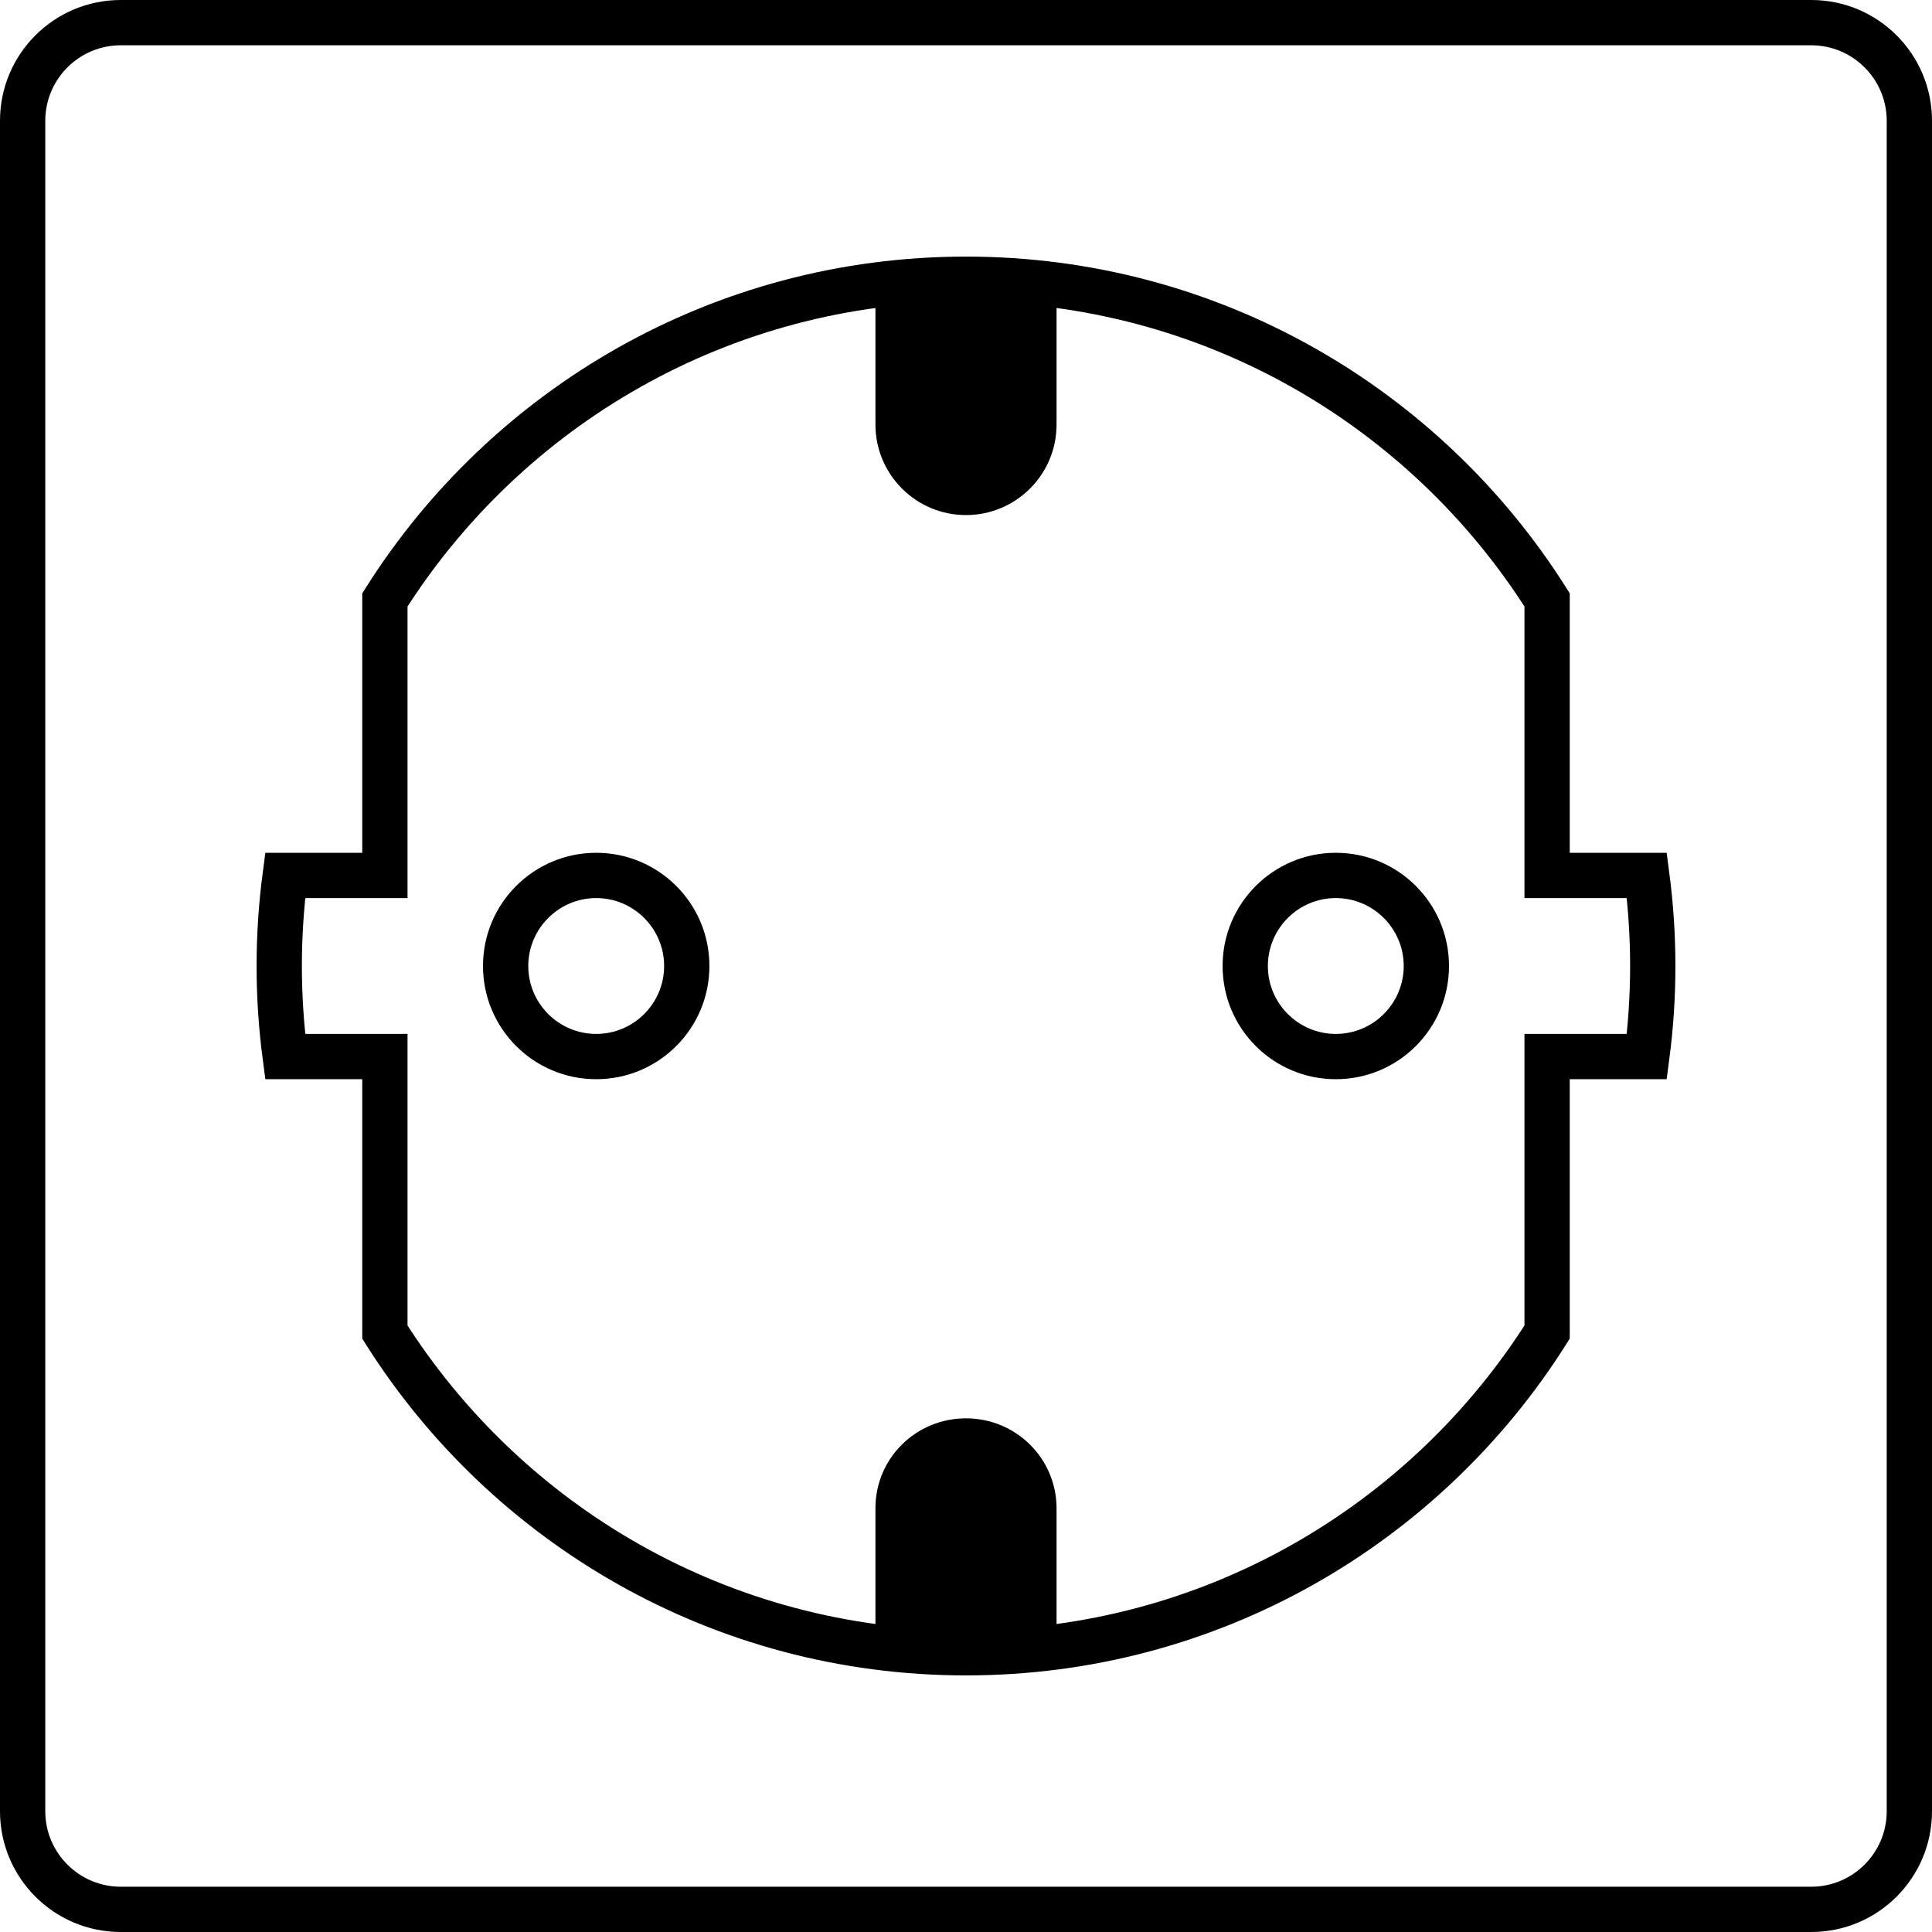
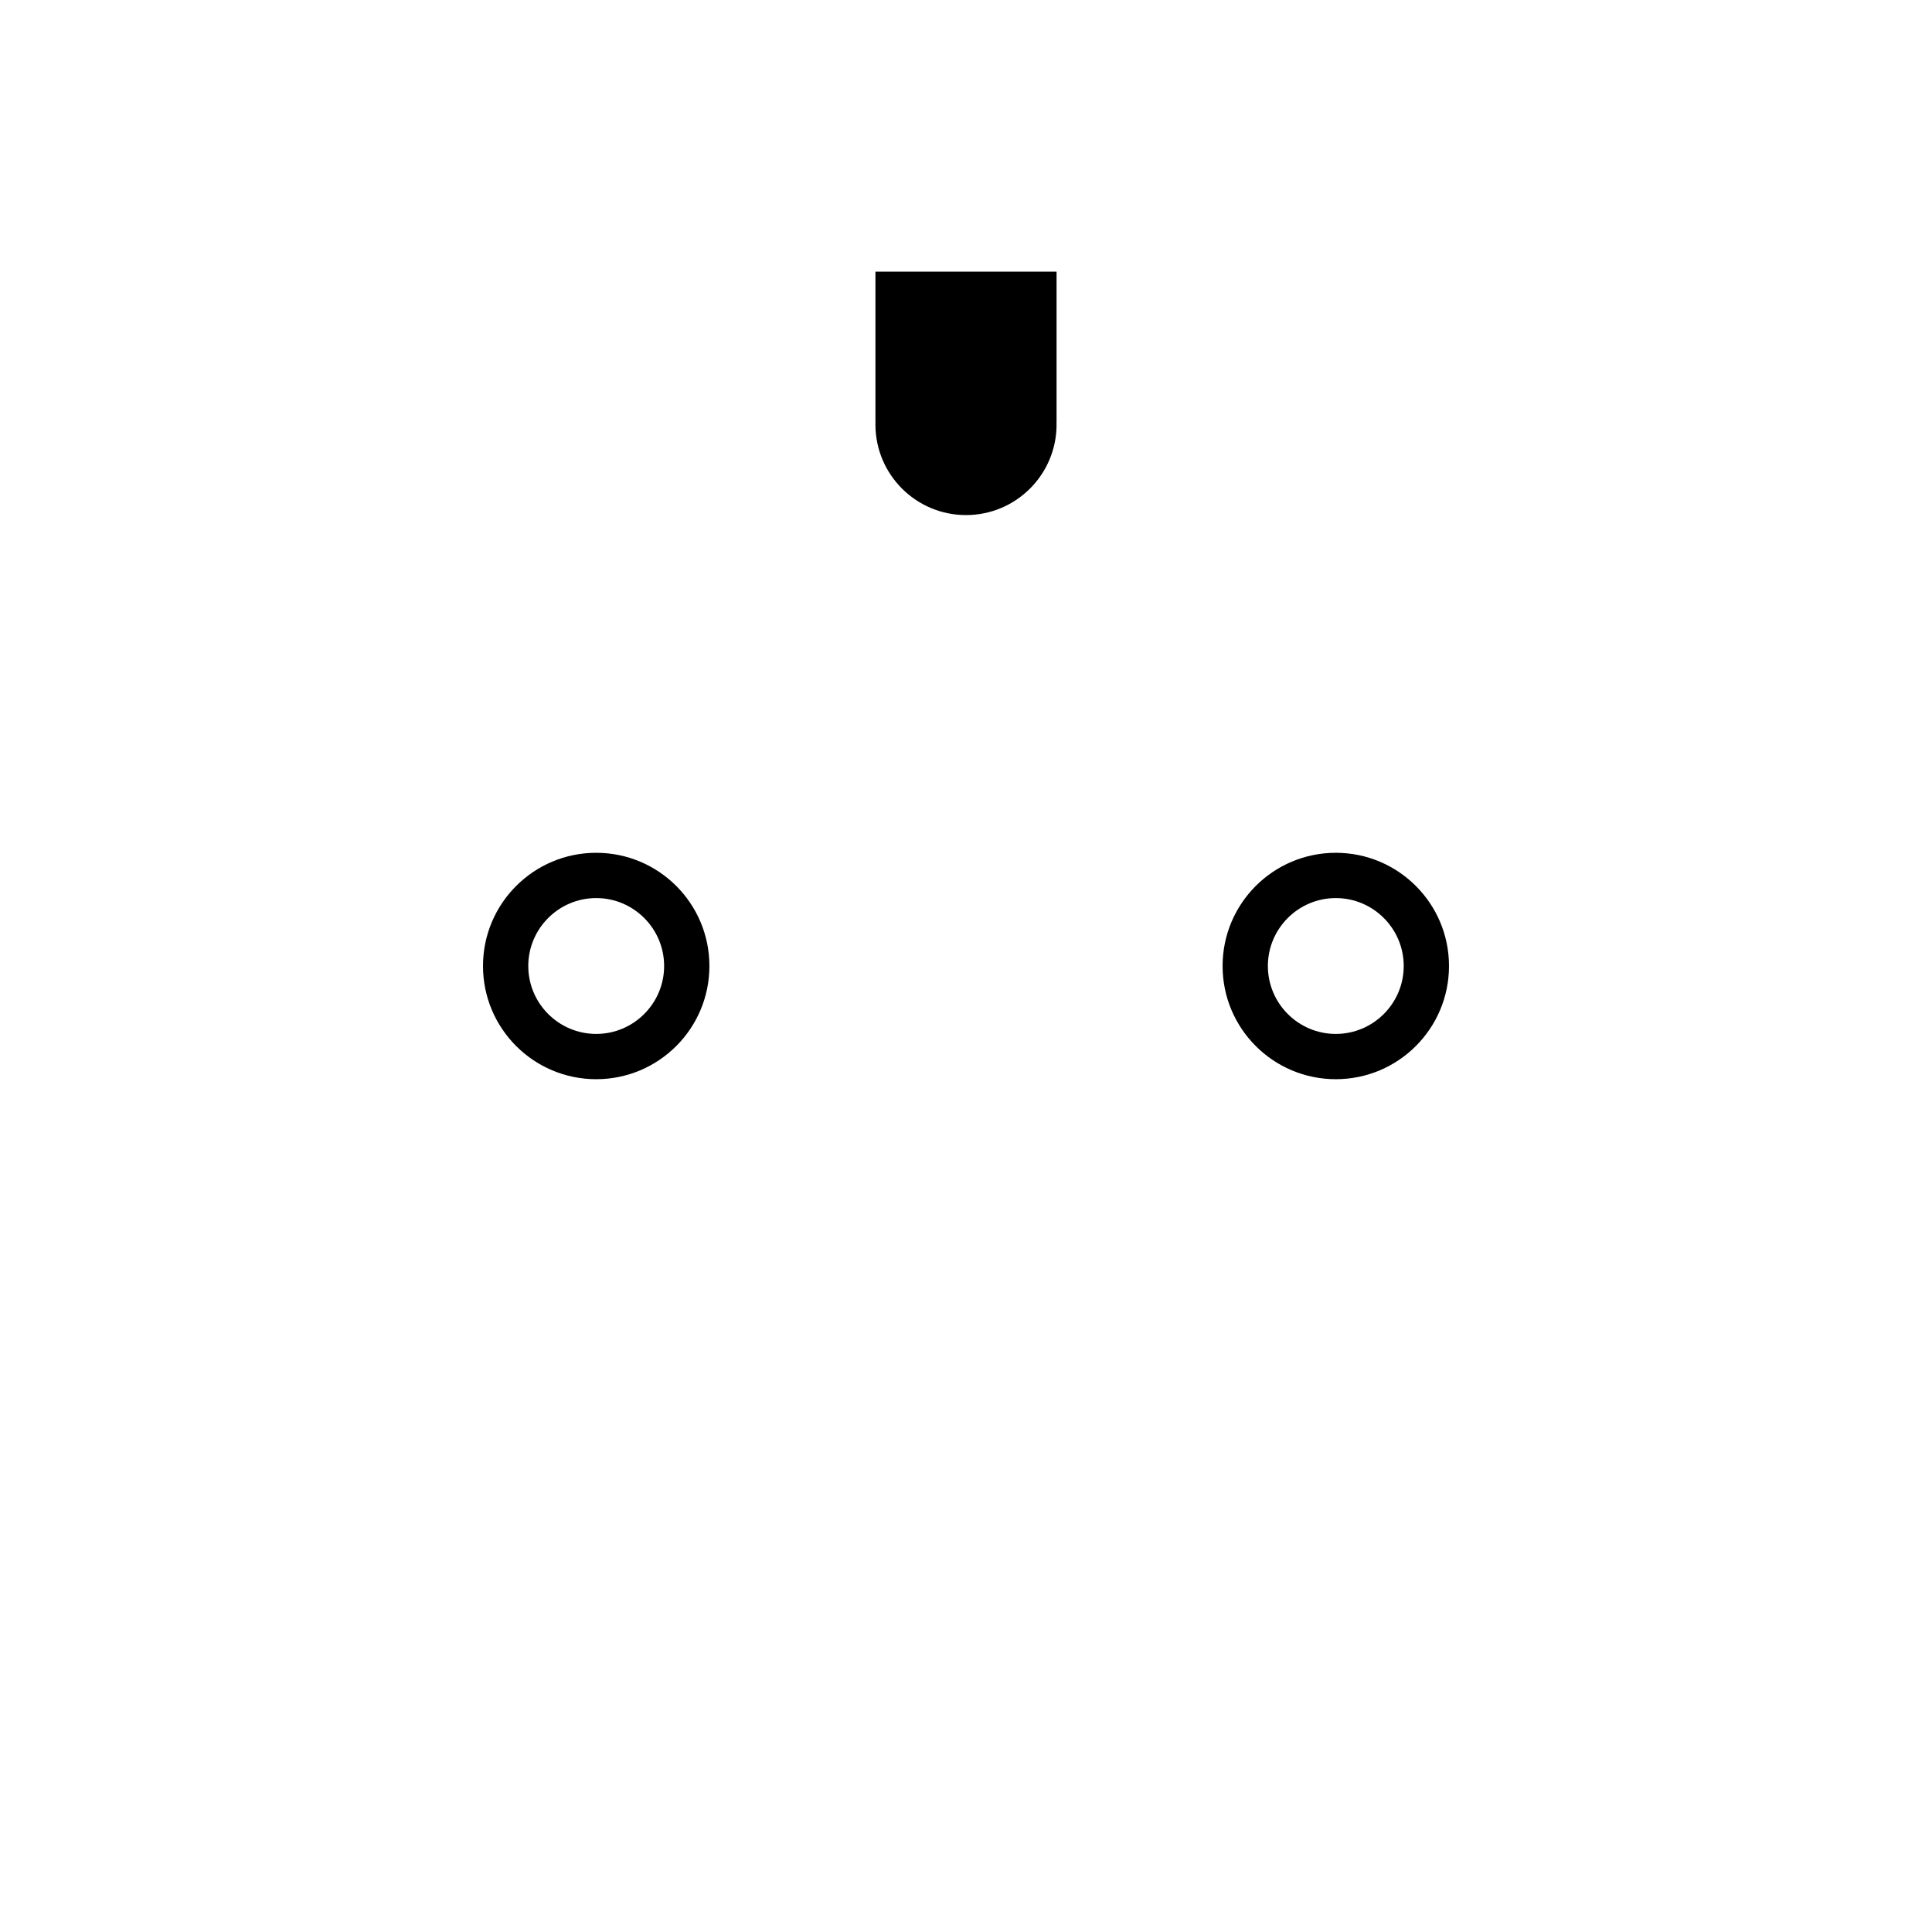
<svg xmlns="http://www.w3.org/2000/svg" version="1.1" x="0px" y="0px" width="256px" height="256px" viewBox="0 0 256 256" overflow="visible" enable-background="new 0 0 256 256" xml:space="preserve">
  <defs>
</defs>
  <g>
-     <path d="M240,6c5.514,0,10,4.486,10,10v224c0,5.514-4.486,10-10,10H16c-5.514,0-10-4.486-10-10V16c0-5.514,4.486-10,10-10H240    M240,0H16C7.164,0,0,7.164,0,16v224c0,8.836,7.164,16,16,16h224c8.836,0,16-7.164,16-16V16C256,7.164,248.836,0,240,0L240,0z" />
-   </g>
+     </g>
  <g>
    <path d="M79,119c4.962,0,9,4.038,9,9s-4.038,9-9,9s-9-4.038-9-9S74.038,119,79,119 M79,113c-8.284,0-15,6.716-15,15s6.716,15,15,15   s15-6.716,15-15S87.284,113,79,113L79,113z" />
  </g>
  <g>
    <path d="M177,119c4.962,0,9,4.038,9,9s-4.038,9-9,9s-9-4.038-9-9S172.038,119,177,119 M177,113c-8.284,0-15,6.716-15,15   s6.716,15,15,15s15-6.716,15-15S185.284,113,177,113L177,113z" />
  </g>
  <path d="M140,36h-24v20h0.013c-0.002,0.084-0.013,0.166-0.013,0.25c0,6.627,5.373,12,12,12s12-5.373,12-12  c0-0.084-0.011-0.166-0.013-0.25H140V36z" />
-   <path d="M116,220h24v-20h-0.013c0.002,0,0.013-0.041,0.013-0.125c0-6.627-5.373-11.938-12-11.938s-12,5.279-12,11.906  c0,0.084,0.011,0.156,0.013,0.156H116V220z" />
-   <path fill="none" stroke="#000000" stroke-width="6" stroke-miterlimit="10" d="M218.211,116H205V79.491  C188.882,53.961,160.423,37,128,37S67.118,53.961,51,79.491V116H37.789C37.271,119.927,37,123.932,37,128s0.271,8.073,0.789,12H51  v36.509C67.118,202.039,95.577,219,128,219s60.882-16.961,77-42.491V140h13.211c0.518-3.927,0.789-7.932,0.789-12  S218.729,119.927,218.211,116z" />
</svg>